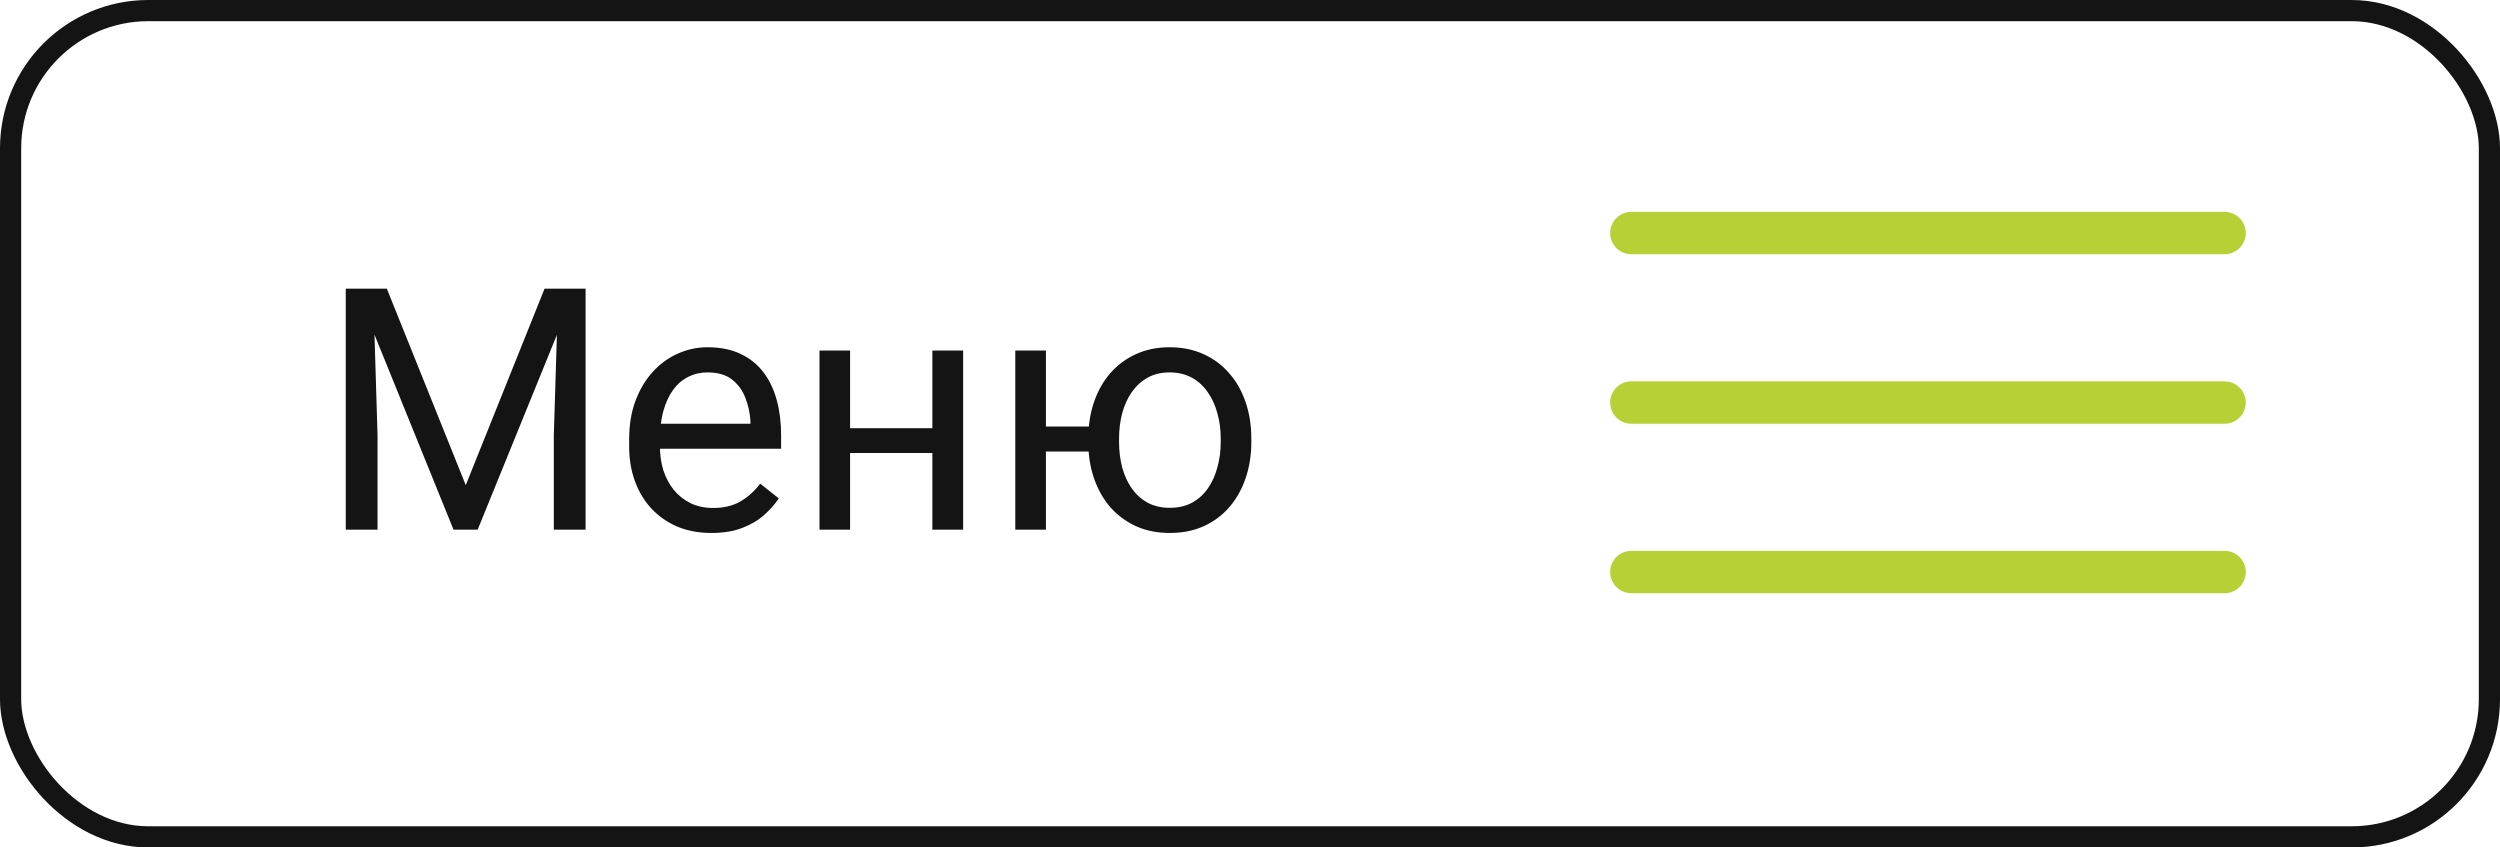
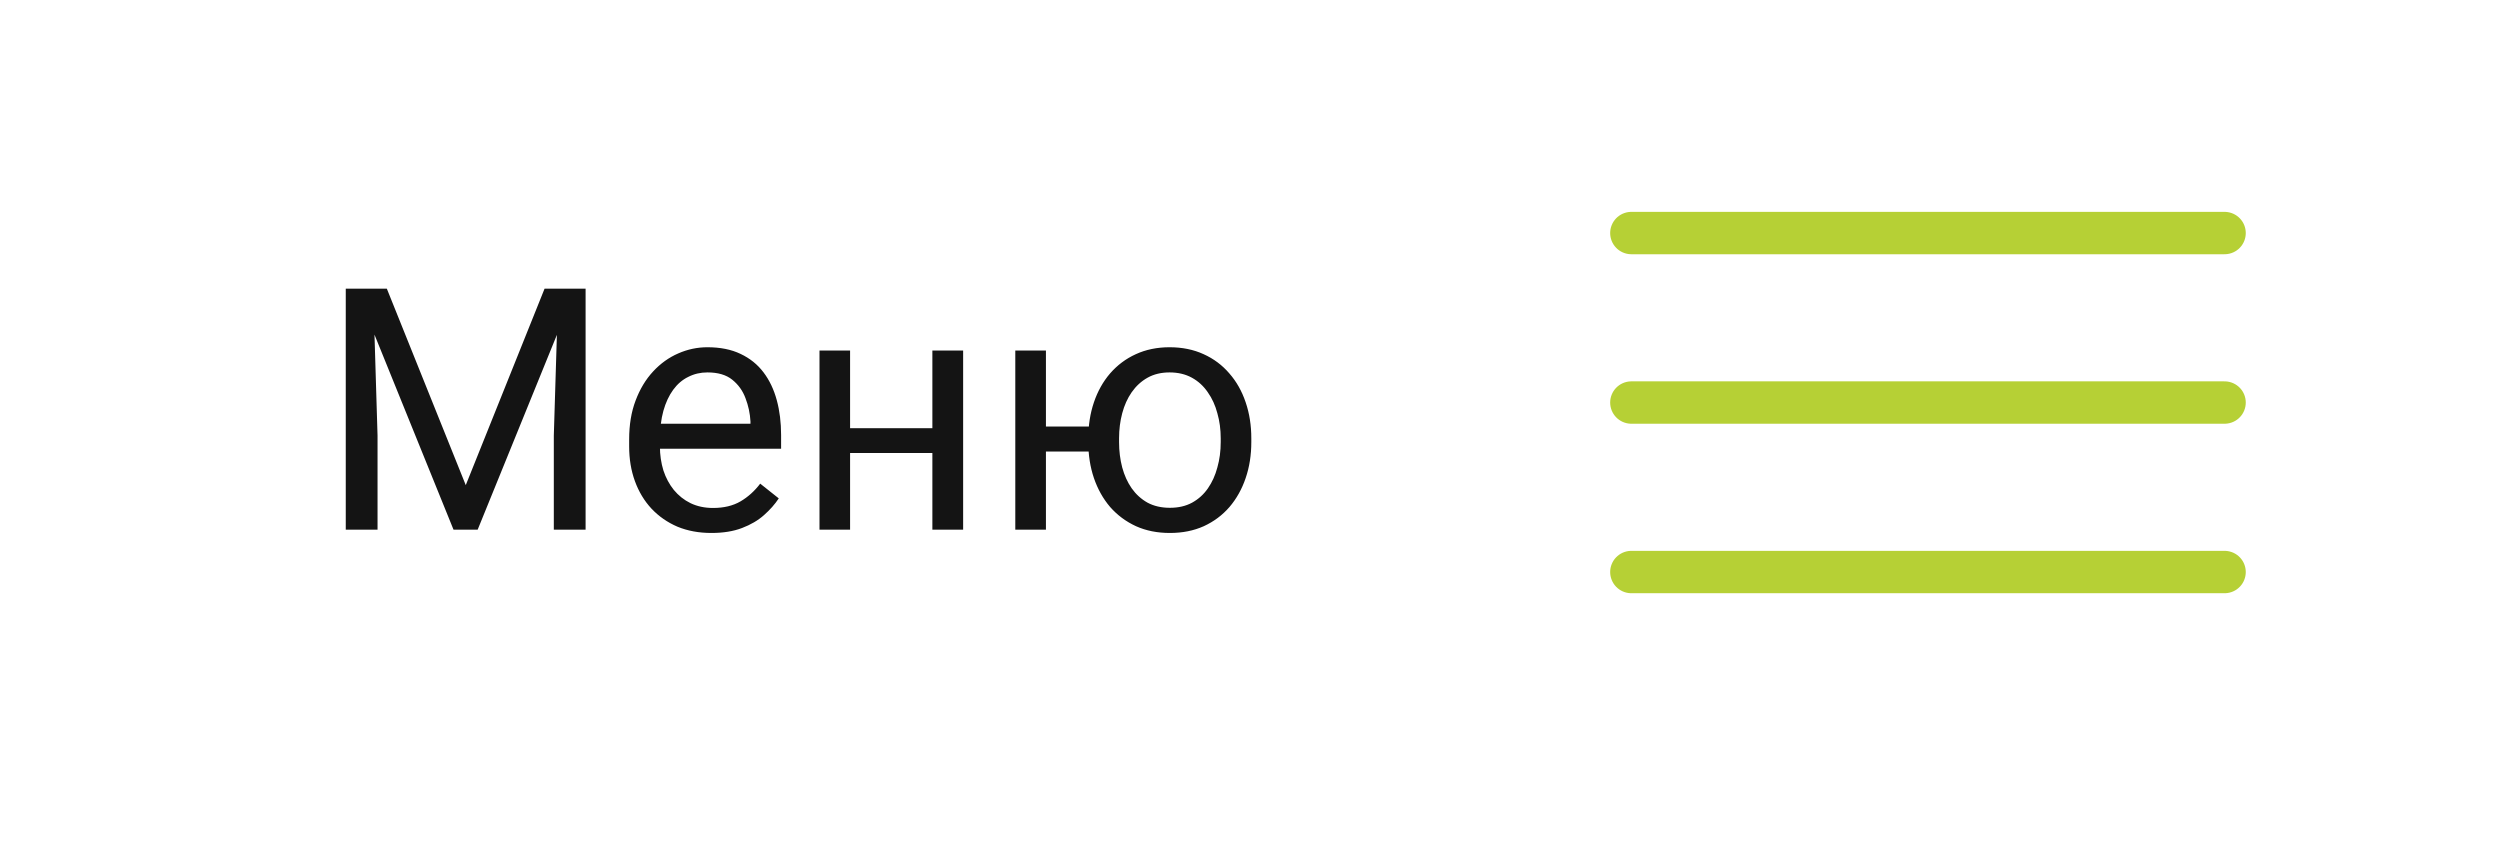
<svg xmlns="http://www.w3.org/2000/svg" width="59" height="20" viewBox="0 0 59 20" fill="none">
-   <rect x="0.25" y="0.25" width="58.5" height="19.5" rx="3.25" stroke="#141414" stroke-width="0.5" />
-   <path d="M8.398 6.812H9.129L10.992 11.449L12.852 6.812H13.586L11.273 12.5H10.703L8.398 6.812ZM8.16 6.812H8.805L8.91 10.281V12.5H8.16V6.812ZM13.176 6.812H13.82V12.5H13.07V10.281L13.176 6.812ZM16.789 12.578C16.495 12.578 16.228 12.529 15.988 12.43C15.751 12.328 15.547 12.186 15.375 12.004C15.206 11.822 15.075 11.605 14.984 11.355C14.893 11.105 14.848 10.832 14.848 10.535V10.371C14.848 10.027 14.898 9.721 15 9.453C15.102 9.182 15.24 8.953 15.414 8.766C15.588 8.578 15.787 8.436 16.008 8.34C16.229 8.243 16.458 8.195 16.695 8.195C16.997 8.195 17.258 8.247 17.477 8.352C17.698 8.456 17.879 8.602 18.02 8.789C18.16 8.974 18.264 9.193 18.332 9.445C18.4 9.695 18.434 9.969 18.434 10.266V10.59H15.277V10H17.711V9.945C17.701 9.758 17.662 9.576 17.594 9.398C17.529 9.221 17.424 9.076 17.281 8.961C17.138 8.846 16.943 8.789 16.695 8.789C16.531 8.789 16.38 8.824 16.242 8.895C16.104 8.962 15.986 9.064 15.887 9.199C15.788 9.335 15.711 9.5 15.656 9.695C15.602 9.891 15.574 10.116 15.574 10.371V10.535C15.574 10.736 15.602 10.925 15.656 11.102C15.713 11.276 15.796 11.43 15.902 11.562C16.012 11.695 16.143 11.8 16.297 11.875C16.453 11.95 16.63 11.988 16.828 11.988C17.083 11.988 17.299 11.936 17.477 11.832C17.654 11.728 17.809 11.588 17.941 11.414L18.379 11.762C18.288 11.9 18.172 12.031 18.031 12.156C17.891 12.281 17.717 12.383 17.512 12.461C17.309 12.539 17.068 12.578 16.789 12.578ZM22.145 10.105V10.691H19.91V10.105H22.145ZM20.062 8.273V12.5H19.34V8.273H20.062ZM22.73 8.273V12.5H22.004V8.273H22.73ZM26.301 10.066V10.656H24.055V10.066H26.301ZM24.684 8.273V12.5H23.961V8.273H24.684ZM25.684 10.434V10.344C25.684 10.039 25.728 9.757 25.816 9.496C25.905 9.233 26.033 9.005 26.199 8.812C26.369 8.617 26.57 8.466 26.805 8.359C27.042 8.25 27.307 8.195 27.602 8.195C27.901 8.195 28.169 8.25 28.406 8.359C28.643 8.466 28.845 8.617 29.012 8.812C29.181 9.005 29.31 9.233 29.398 9.496C29.487 9.757 29.531 10.039 29.531 10.344V10.434C29.531 10.738 29.487 11.021 29.398 11.281C29.31 11.542 29.182 11.77 29.016 11.965C28.849 12.158 28.647 12.309 28.41 12.418C28.173 12.525 27.906 12.578 27.609 12.578C27.312 12.578 27.046 12.525 26.809 12.418C26.572 12.309 26.369 12.158 26.199 11.965C26.033 11.77 25.905 11.542 25.816 11.281C25.728 11.021 25.684 10.738 25.684 10.434ZM26.41 10.344V10.434C26.41 10.645 26.435 10.844 26.484 11.031C26.534 11.216 26.608 11.38 26.707 11.523C26.809 11.667 26.934 11.78 27.082 11.863C27.233 11.944 27.409 11.984 27.609 11.984C27.81 11.984 27.984 11.944 28.133 11.863C28.284 11.78 28.409 11.667 28.508 11.523C28.607 11.38 28.681 11.216 28.73 11.031C28.783 10.844 28.809 10.645 28.809 10.434V10.344C28.809 10.135 28.783 9.939 28.73 9.754C28.681 9.566 28.605 9.401 28.504 9.258C28.405 9.112 28.28 8.997 28.129 8.914C27.978 8.831 27.802 8.789 27.602 8.789C27.404 8.789 27.23 8.831 27.082 8.914C26.934 8.997 26.809 9.112 26.707 9.258C26.608 9.401 26.534 9.566 26.484 9.754C26.435 9.939 26.41 10.135 26.41 10.344Z" fill="#141414" />
+   <path d="M8.398 6.812H9.129L10.992 11.449L12.852 6.812H13.586L11.273 12.5H10.703L8.398 6.812ZM8.16 6.812H8.805L8.91 10.281V12.5H8.16V6.812ZM13.176 6.812H13.82V12.5H13.07V10.281L13.176 6.812ZM16.789 12.578C16.495 12.578 16.228 12.529 15.988 12.43C15.751 12.328 15.547 12.186 15.375 12.004C15.206 11.822 15.075 11.605 14.984 11.355C14.893 11.105 14.848 10.832 14.848 10.535V10.371C14.848 10.027 14.898 9.721 15 9.453C15.102 9.182 15.24 8.953 15.414 8.766C15.588 8.578 15.787 8.436 16.008 8.34C16.229 8.243 16.458 8.195 16.695 8.195C16.997 8.195 17.258 8.247 17.477 8.352C17.698 8.456 17.879 8.602 18.02 8.789C18.16 8.974 18.264 9.193 18.332 9.445C18.4 9.695 18.434 9.969 18.434 10.266V10.59H15.277V10H17.711V9.945C17.701 9.758 17.662 9.576 17.594 9.398C17.529 9.221 17.424 9.076 17.281 8.961C17.138 8.846 16.943 8.789 16.695 8.789C16.531 8.789 16.38 8.824 16.242 8.895C16.104 8.962 15.986 9.064 15.887 9.199C15.788 9.335 15.711 9.5 15.656 9.695C15.602 9.891 15.574 10.116 15.574 10.371V10.535C15.574 10.736 15.602 10.925 15.656 11.102C15.713 11.276 15.796 11.43 15.902 11.562C16.012 11.695 16.143 11.8 16.297 11.875C16.453 11.95 16.63 11.988 16.828 11.988C17.083 11.988 17.299 11.936 17.477 11.832C17.654 11.728 17.809 11.588 17.941 11.414L18.379 11.762C18.288 11.9 18.172 12.031 18.031 12.156C17.891 12.281 17.717 12.383 17.512 12.461C17.309 12.539 17.068 12.578 16.789 12.578ZM22.145 10.105V10.691H19.91V10.105ZM20.062 8.273V12.5H19.34V8.273H20.062ZM22.73 8.273V12.5H22.004V8.273H22.73ZM26.301 10.066V10.656H24.055V10.066H26.301ZM24.684 8.273V12.5H23.961V8.273H24.684ZM25.684 10.434V10.344C25.684 10.039 25.728 9.757 25.816 9.496C25.905 9.233 26.033 9.005 26.199 8.812C26.369 8.617 26.57 8.466 26.805 8.359C27.042 8.25 27.307 8.195 27.602 8.195C27.901 8.195 28.169 8.25 28.406 8.359C28.643 8.466 28.845 8.617 29.012 8.812C29.181 9.005 29.31 9.233 29.398 9.496C29.487 9.757 29.531 10.039 29.531 10.344V10.434C29.531 10.738 29.487 11.021 29.398 11.281C29.31 11.542 29.182 11.77 29.016 11.965C28.849 12.158 28.647 12.309 28.41 12.418C28.173 12.525 27.906 12.578 27.609 12.578C27.312 12.578 27.046 12.525 26.809 12.418C26.572 12.309 26.369 12.158 26.199 11.965C26.033 11.77 25.905 11.542 25.816 11.281C25.728 11.021 25.684 10.738 25.684 10.434ZM26.41 10.344V10.434C26.41 10.645 26.435 10.844 26.484 11.031C26.534 11.216 26.608 11.38 26.707 11.523C26.809 11.667 26.934 11.78 27.082 11.863C27.233 11.944 27.409 11.984 27.609 11.984C27.81 11.984 27.984 11.944 28.133 11.863C28.284 11.78 28.409 11.667 28.508 11.523C28.607 11.38 28.681 11.216 28.73 11.031C28.783 10.844 28.809 10.645 28.809 10.434V10.344C28.809 10.135 28.783 9.939 28.73 9.754C28.681 9.566 28.605 9.401 28.504 9.258C28.405 9.112 28.28 8.997 28.129 8.914C27.978 8.831 27.802 8.789 27.602 8.789C27.404 8.789 27.23 8.831 27.082 8.914C26.934 8.997 26.809 9.112 26.707 9.258C26.608 9.401 26.534 9.566 26.484 9.754C26.435 9.939 26.41 10.135 26.41 10.344Z" fill="#141414" />
  <path d="M38.5 5.5H52.5" stroke="#B6D035" stroke-linecap="round" />
  <path d="M38.5 9.5H52.5" stroke="#B6D035" stroke-linecap="round" />
  <path d="M38.5 13.5H52.5" stroke="#B6D035" stroke-linecap="round" />
</svg>